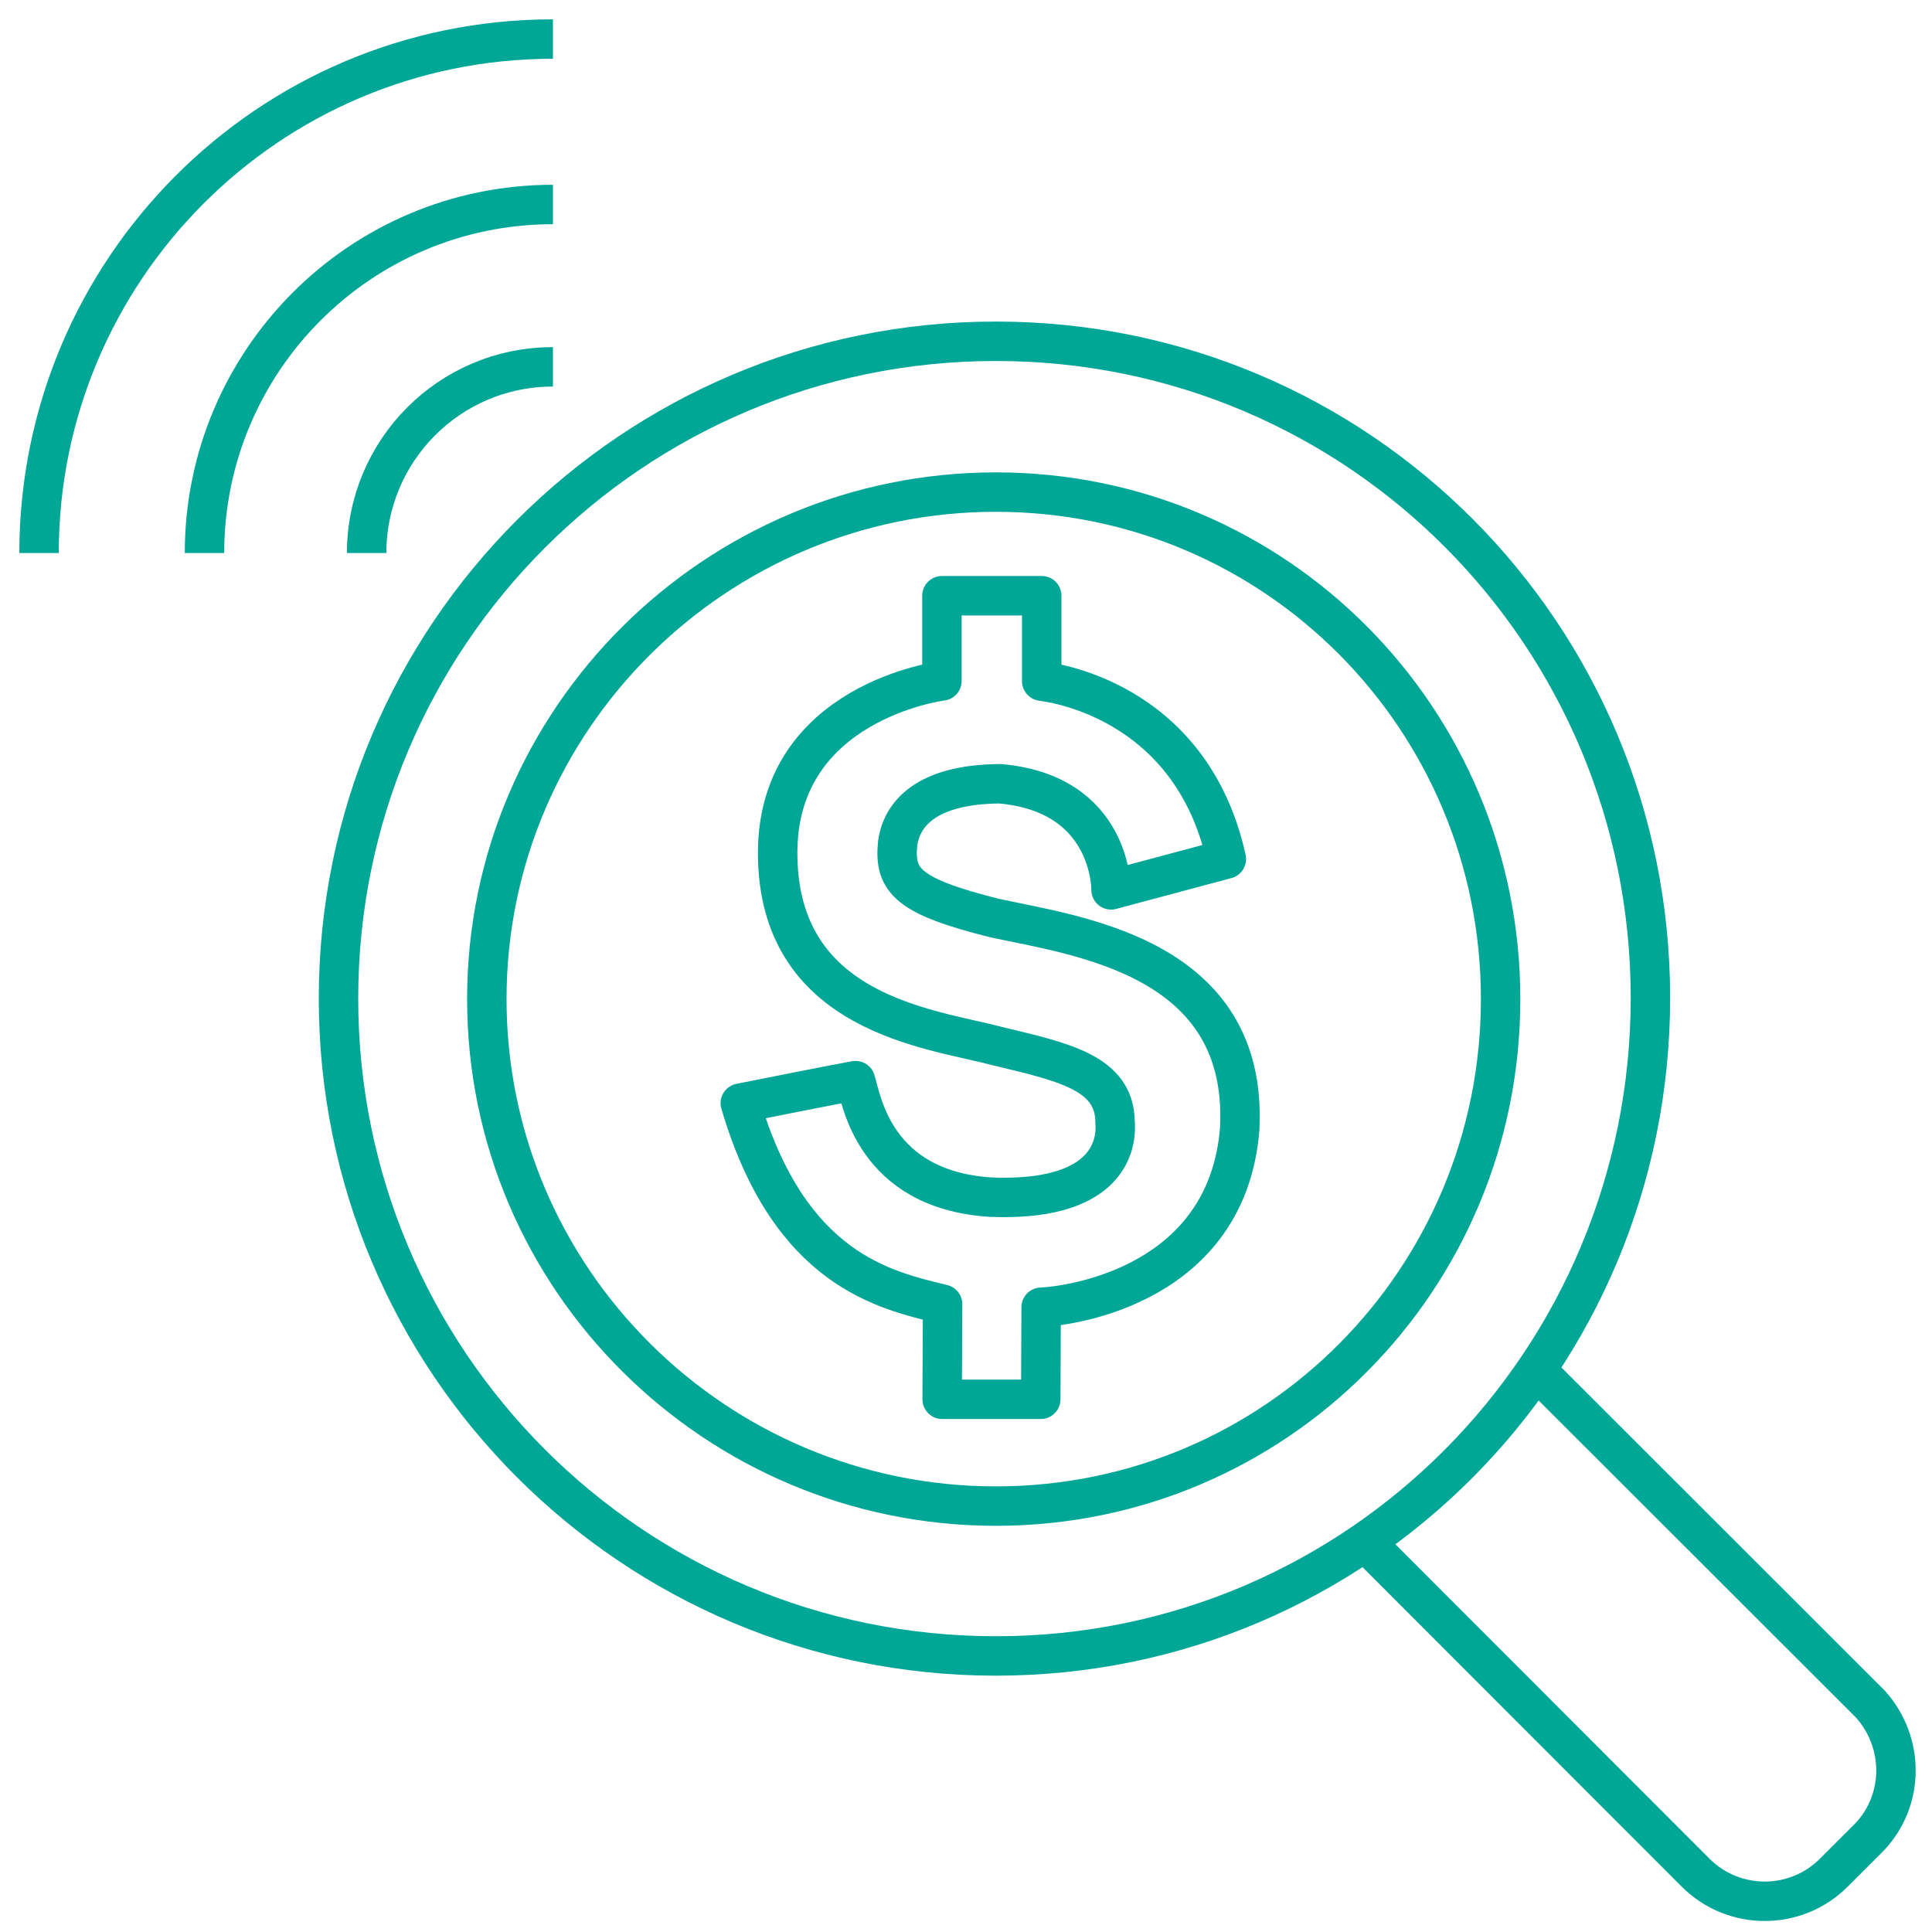
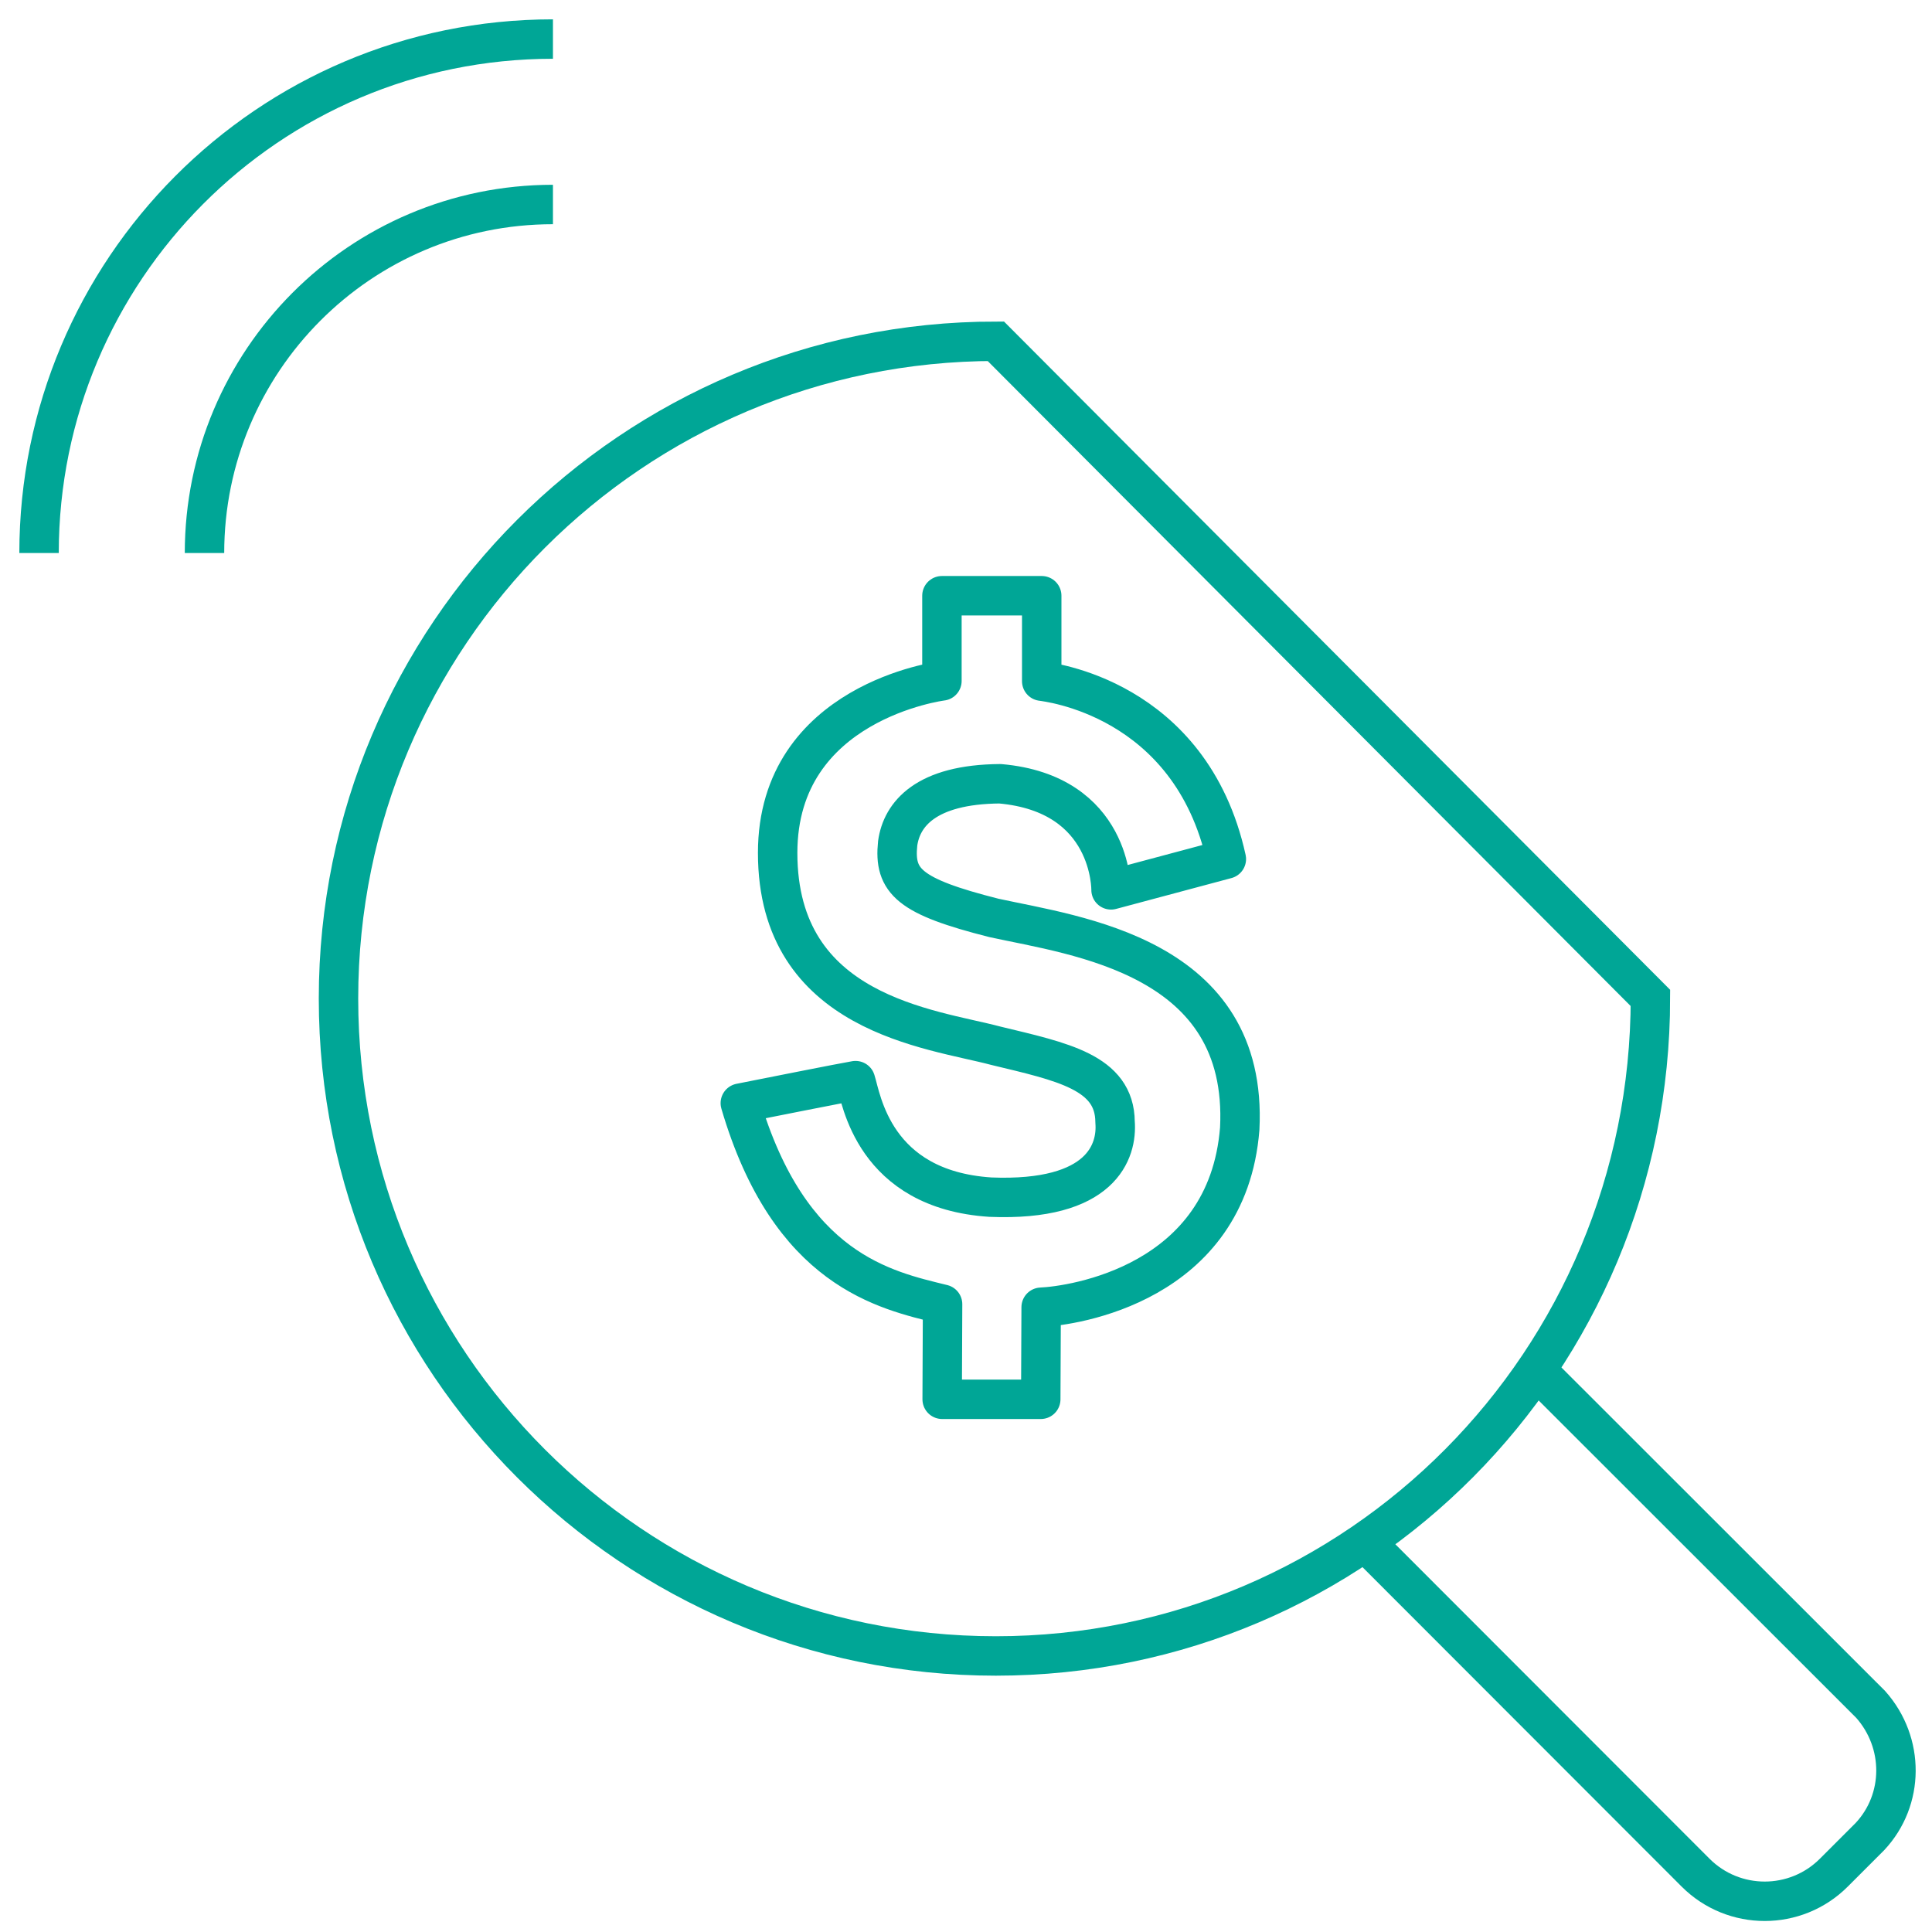
<svg xmlns="http://www.w3.org/2000/svg" width="98" height="98" viewBox="0 0 98 98" fill="none">
-   <path d="M83.717 50.62C83.717 69.034 68.928 83.998 50.514 83.998C32.097 83.998 17.17 69.07 17.17 50.653C17.17 32.239 32.097 17.311 50.514 17.311C68.928 17.311 83.717 32.206 83.717 50.62Z" stroke="#00A696" stroke-width="2" />
-   <path d="M76.118 50.679C76.118 64.883 64.718 76.396 50.514 76.396C36.31 76.396 24.694 64.883 24.694 50.679C24.694 36.475 36.31 24.961 50.514 24.961C64.718 24.961 76.118 36.475 76.118 50.679Z" stroke="#00A696" stroke-width="2" />
-   <path d="M18.598 28.052C18.598 22.872 22.783 18.608 28.048 18.608" stroke="#00A696" stroke-width="2" />
+   <path d="M83.717 50.62C83.717 69.034 68.928 83.998 50.514 83.998C32.097 83.998 17.17 69.07 17.17 50.653C17.17 32.239 32.097 17.311 50.514 17.311Z" stroke="#00A696" stroke-width="2" />
  <path d="M10.373 28.052C10.373 18.333 18.247 10.373 28.048 10.373" stroke="#00A696" stroke-width="2" />
  <path d="M1.981 28.052C1.981 13.728 13.589 1.981 28.048 1.981" stroke="#00A696" stroke-width="2" />
  <path d="M77.917 69.493L94.893 86.46C96.614 88.402 96.596 91.29 94.854 93.156L93.021 94.989C91.085 96.926 87.943 96.926 86.007 94.989L69.238 78.205" stroke="#00A696" stroke-width="2" />
  <path d="M62.206 43.574L56.357 45.138C56.357 45.138 56.438 40.258 50.728 39.756C46.955 39.783 45.738 41.306 45.534 42.779C45.334 44.708 46.111 45.471 50.414 46.56C54.605 47.478 63.328 48.497 62.885 57.25C62.261 65.141 54.391 66.24 52.812 66.309L52.792 70.979H47.791L47.812 66.156C44.906 65.442 40.044 64.447 37.552 55.957C38.618 55.745 42.836 54.907 43.397 54.815C43.69 55.712 44.302 60.336 50.235 60.725C55.898 60.954 56.681 58.382 56.561 56.91C56.544 54.385 53.883 53.859 50.512 53.045C47.251 52.176 39.446 51.462 39.446 43.262C39.446 35.582 47.779 34.54 47.779 34.54V30.218H52.841V34.552C53.047 34.589 60.391 35.337 62.206 43.574Z" stroke="#00A696" stroke-width="2" stroke-linejoin="round" />
</svg>